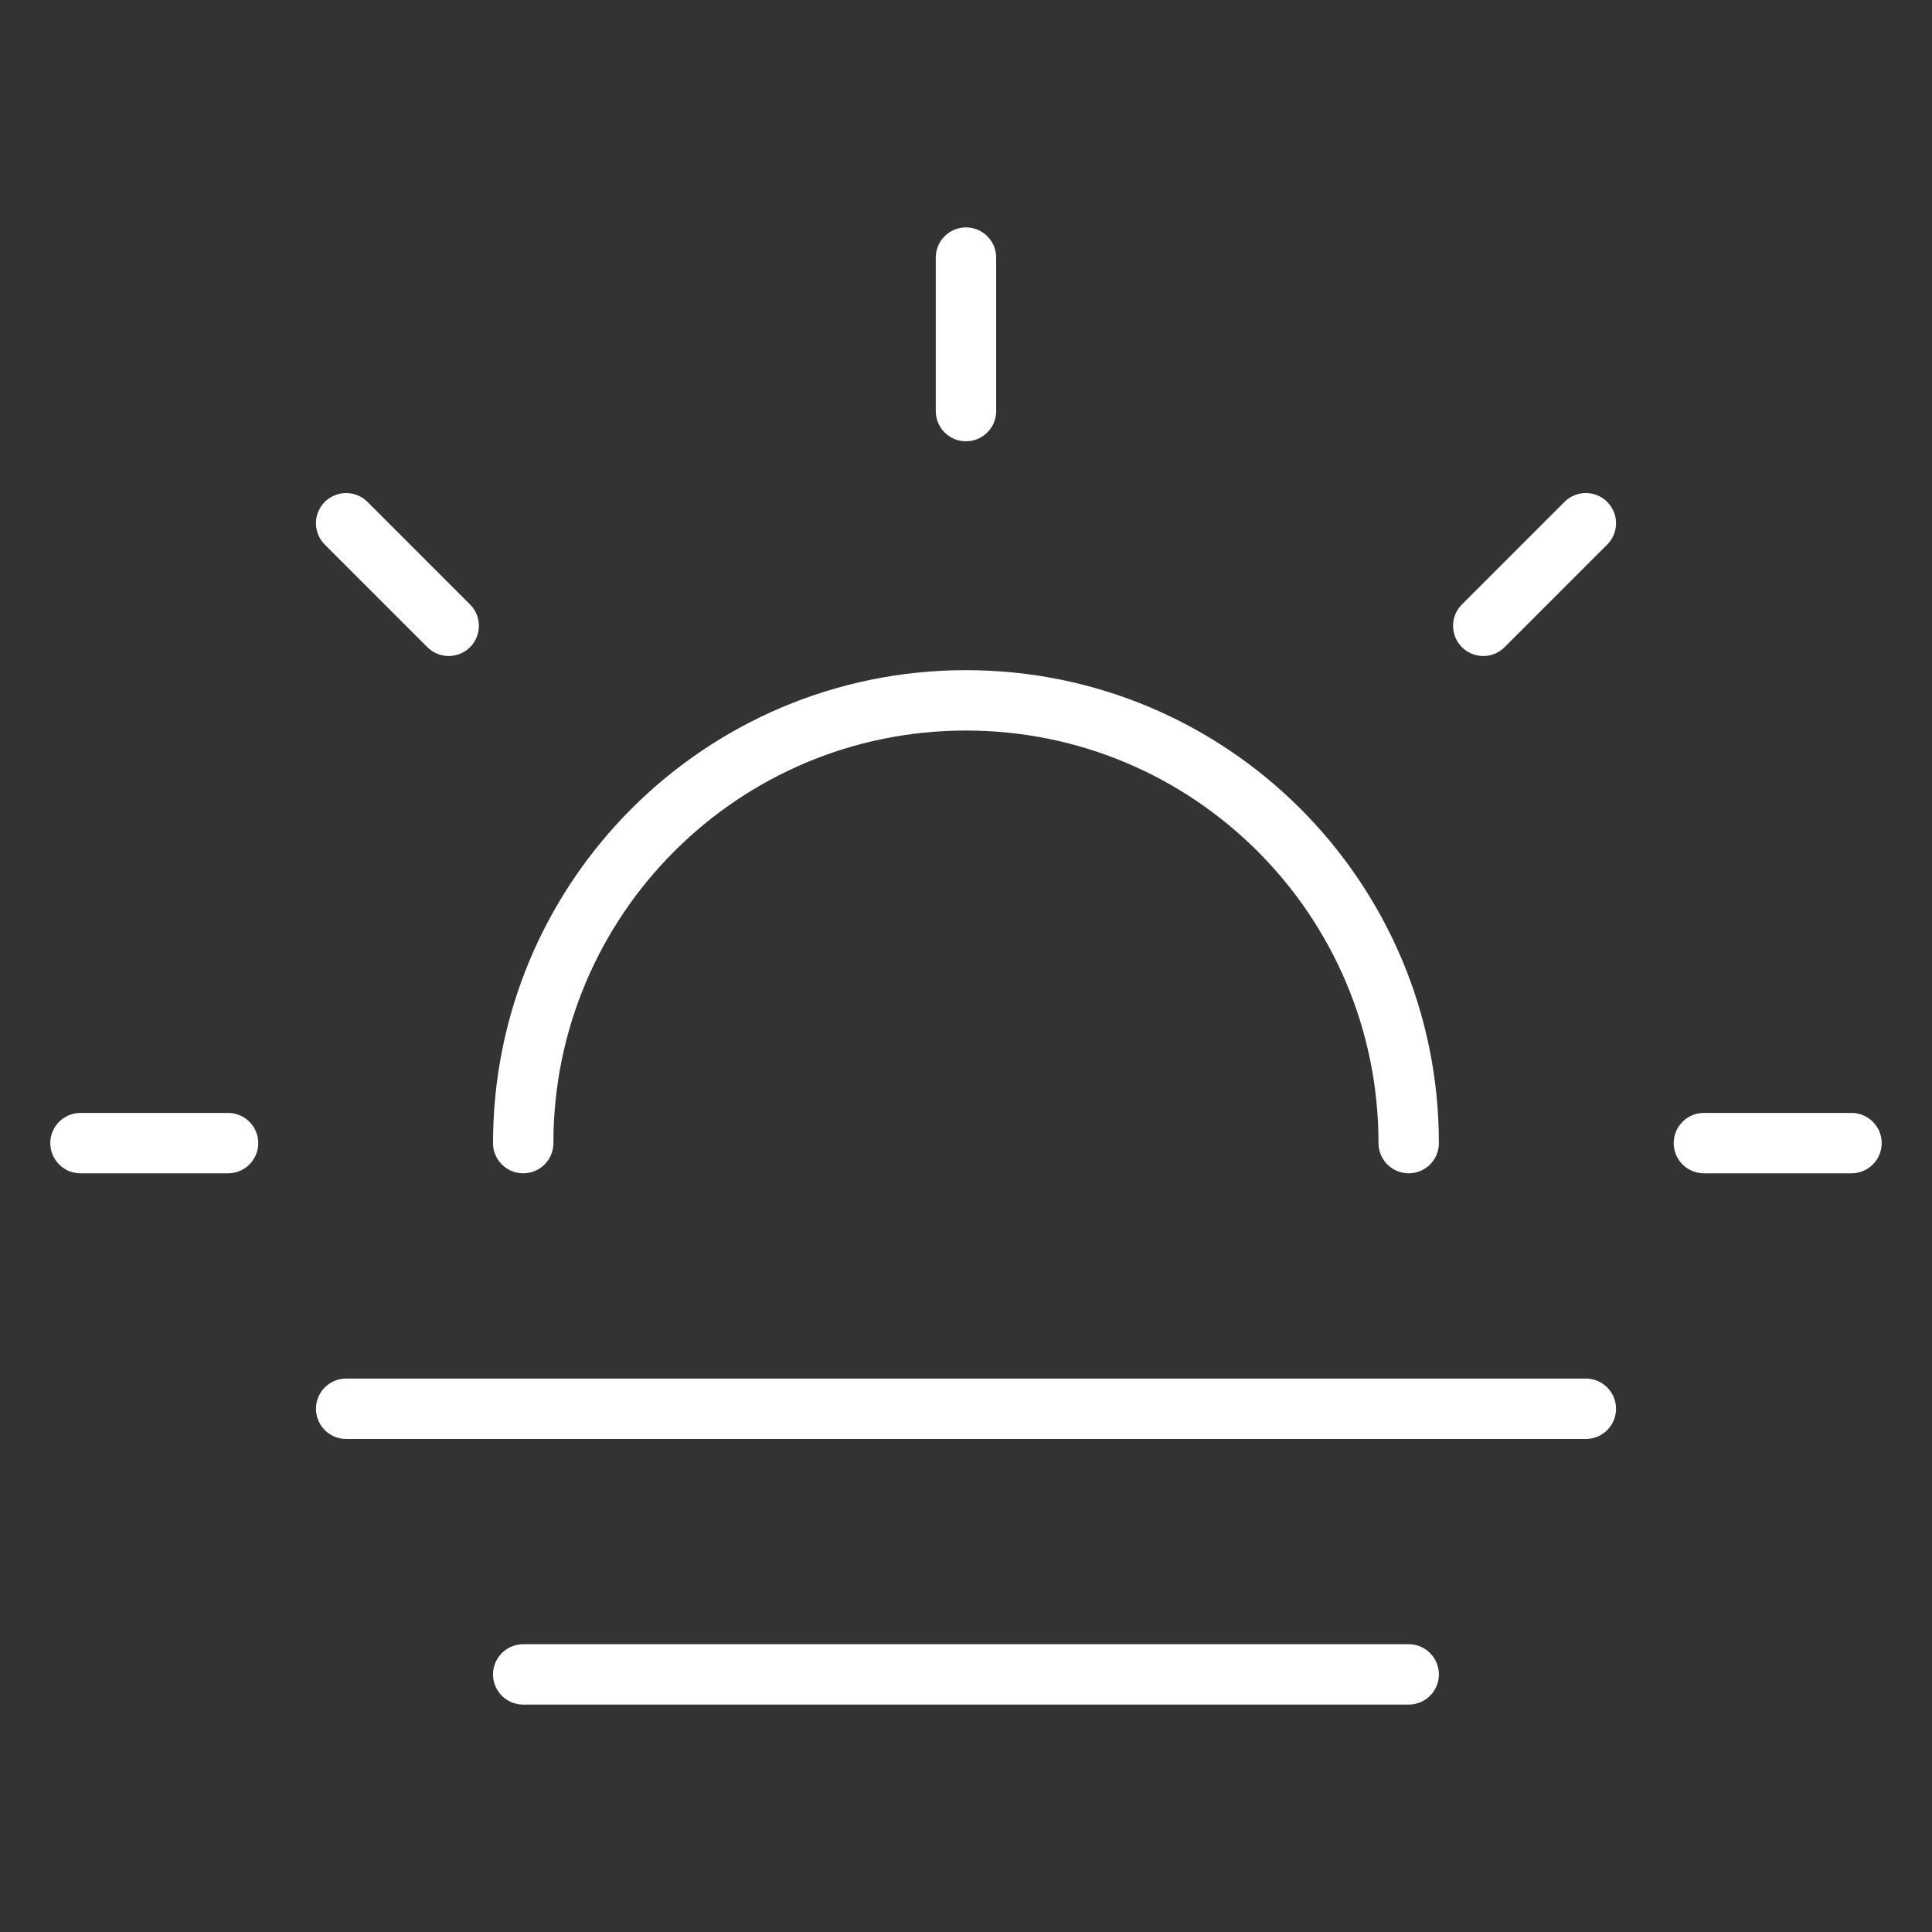
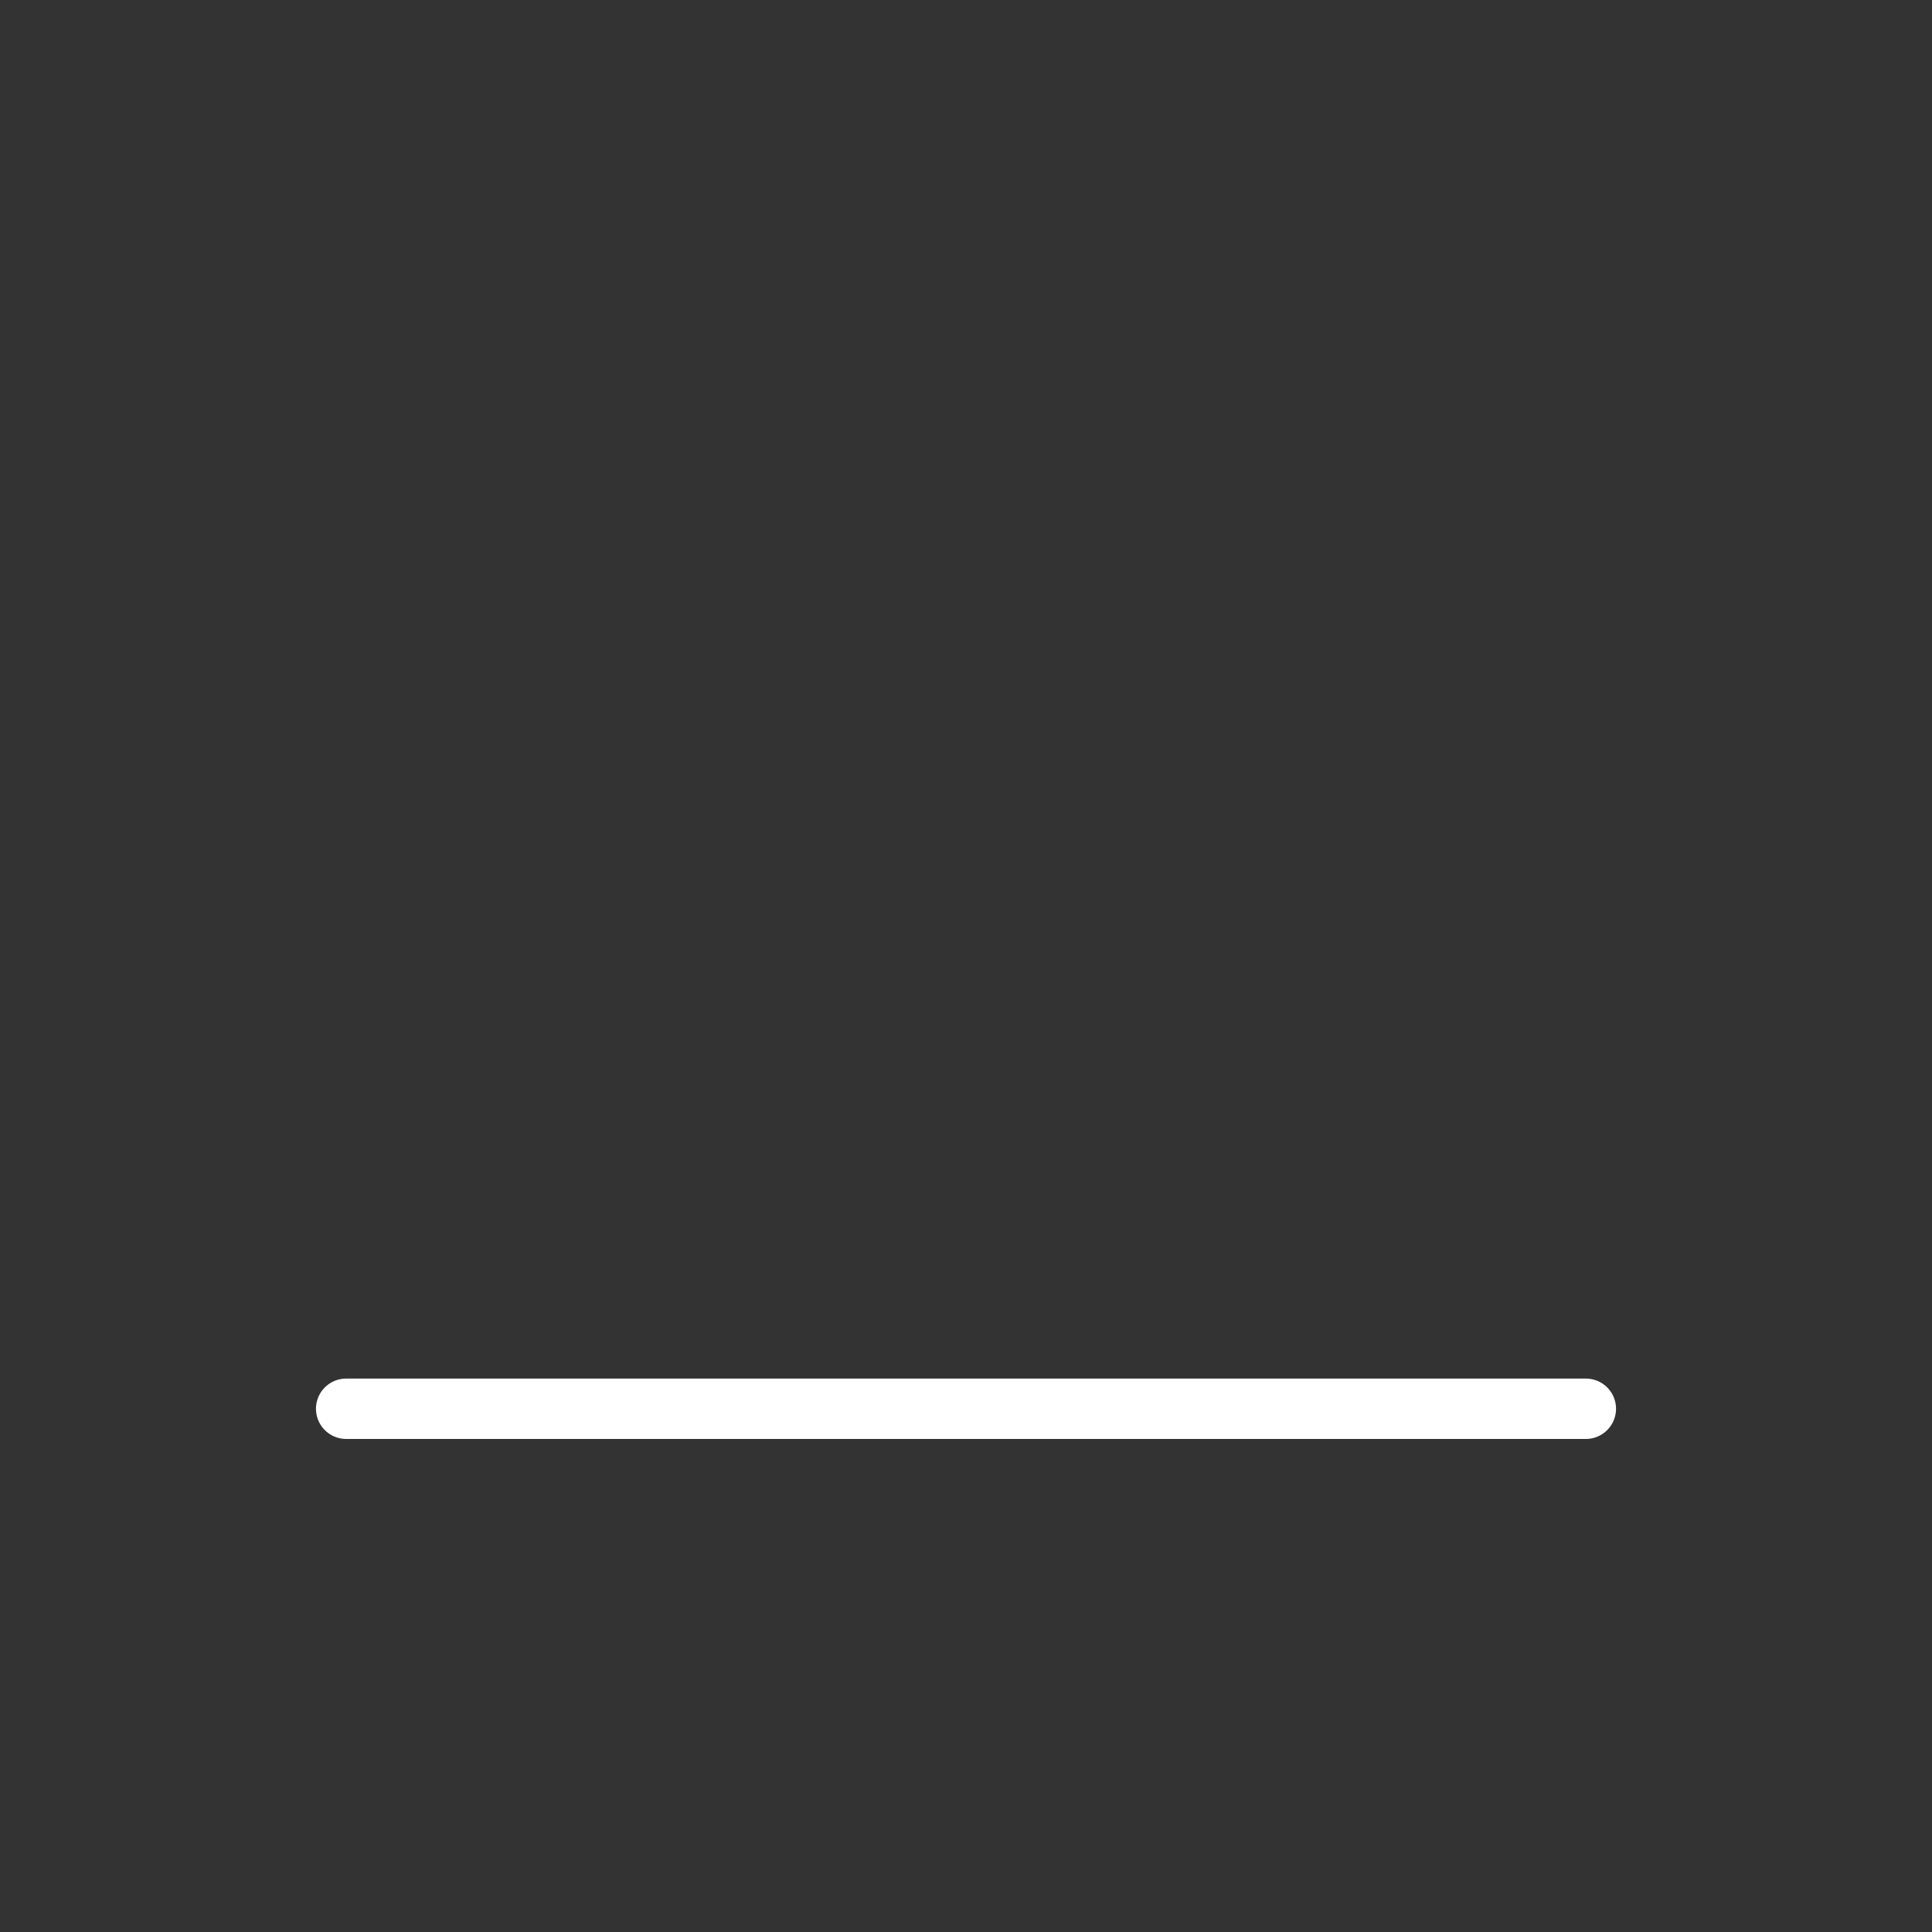
<svg xmlns="http://www.w3.org/2000/svg" viewBox="0 0 64 64" fill="none">
  <rect x="0" y="0" width="64" height="64" fill="#333333" stroke="none" />
-   <path d="M49.135 20.731L52.533 17.333M31.999 13.618V8.533M2.666 37.867H7.555M56.444 37.867H61.333M14.864 20.731L11.466 17.333" stroke="white" stroke-width="2" stroke-linecap="round" stroke-linejoin="round" />
-   <path d="M46.665 37.867C46.665 29.766 40.099 23.2 31.999 23.2C23.898 23.2 17.332 29.766 17.332 37.867" stroke="white" stroke-width="2" stroke-linecap="round" />
  <path d="M11.467 46.667H52.533" stroke="white" stroke-width="2" stroke-linecap="round" />
-   <path d="M17.332 55.467H46.665" stroke="white" stroke-width="2" stroke-linecap="round" />
</svg>